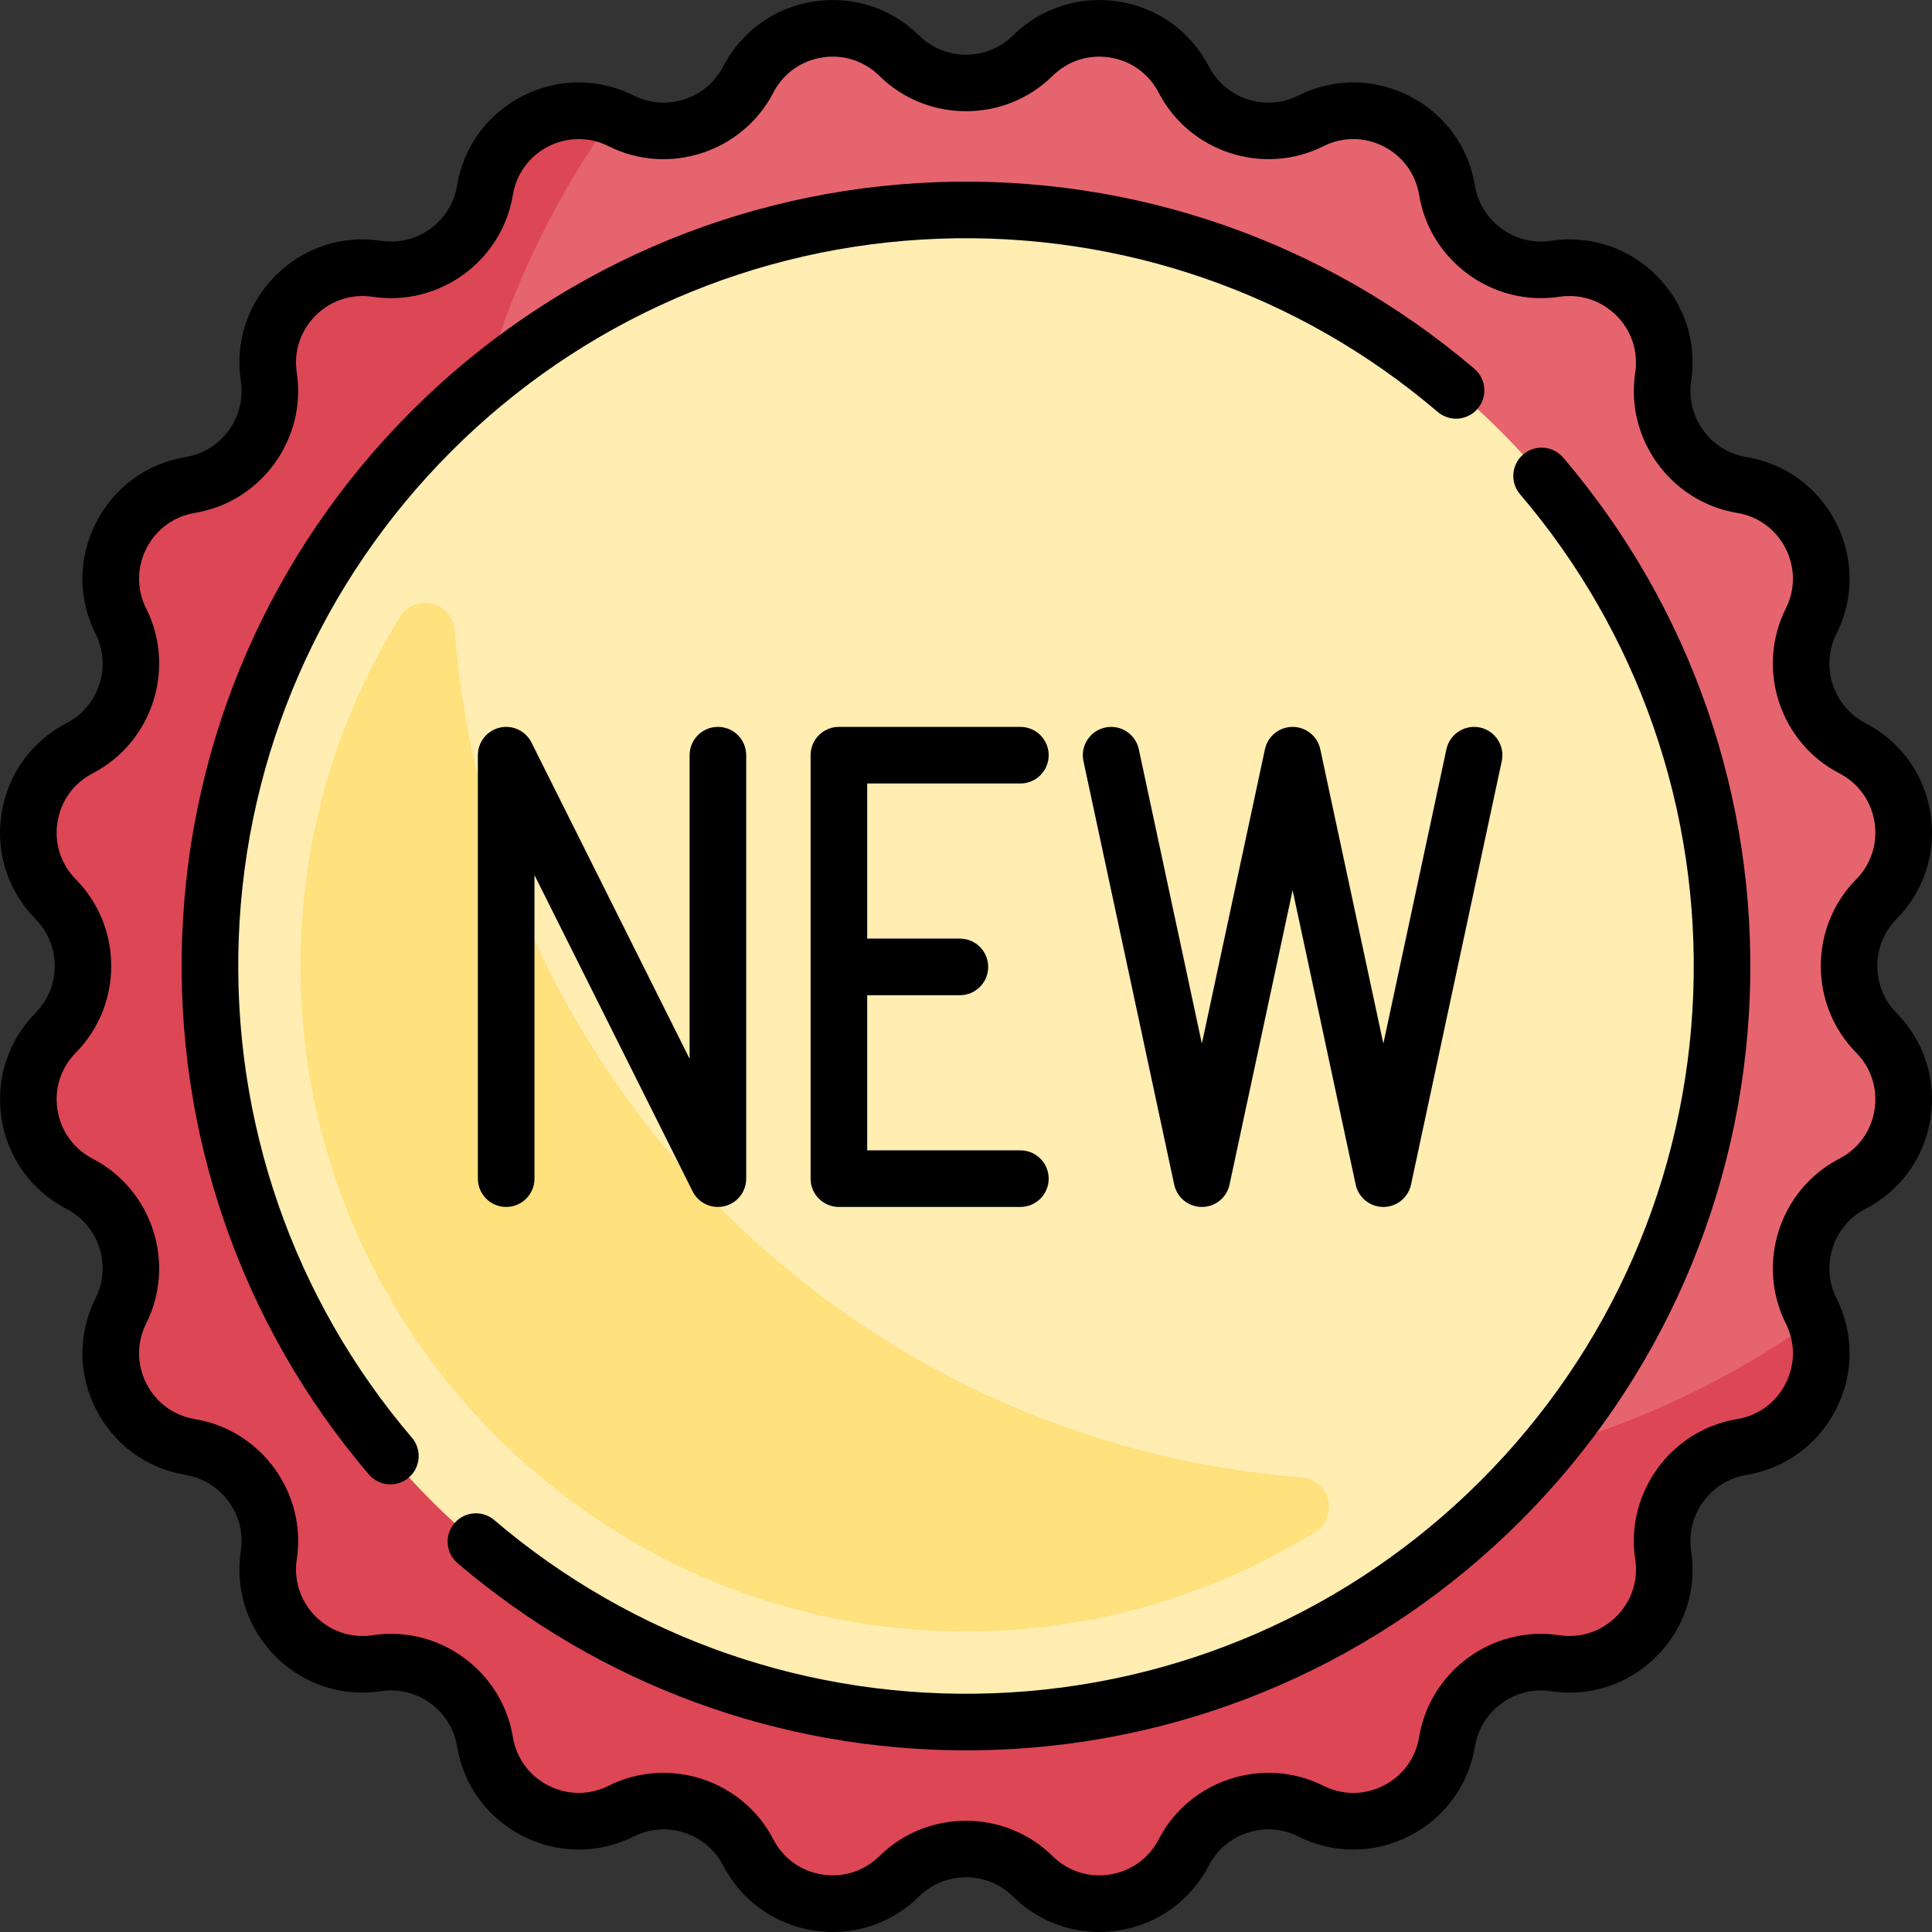
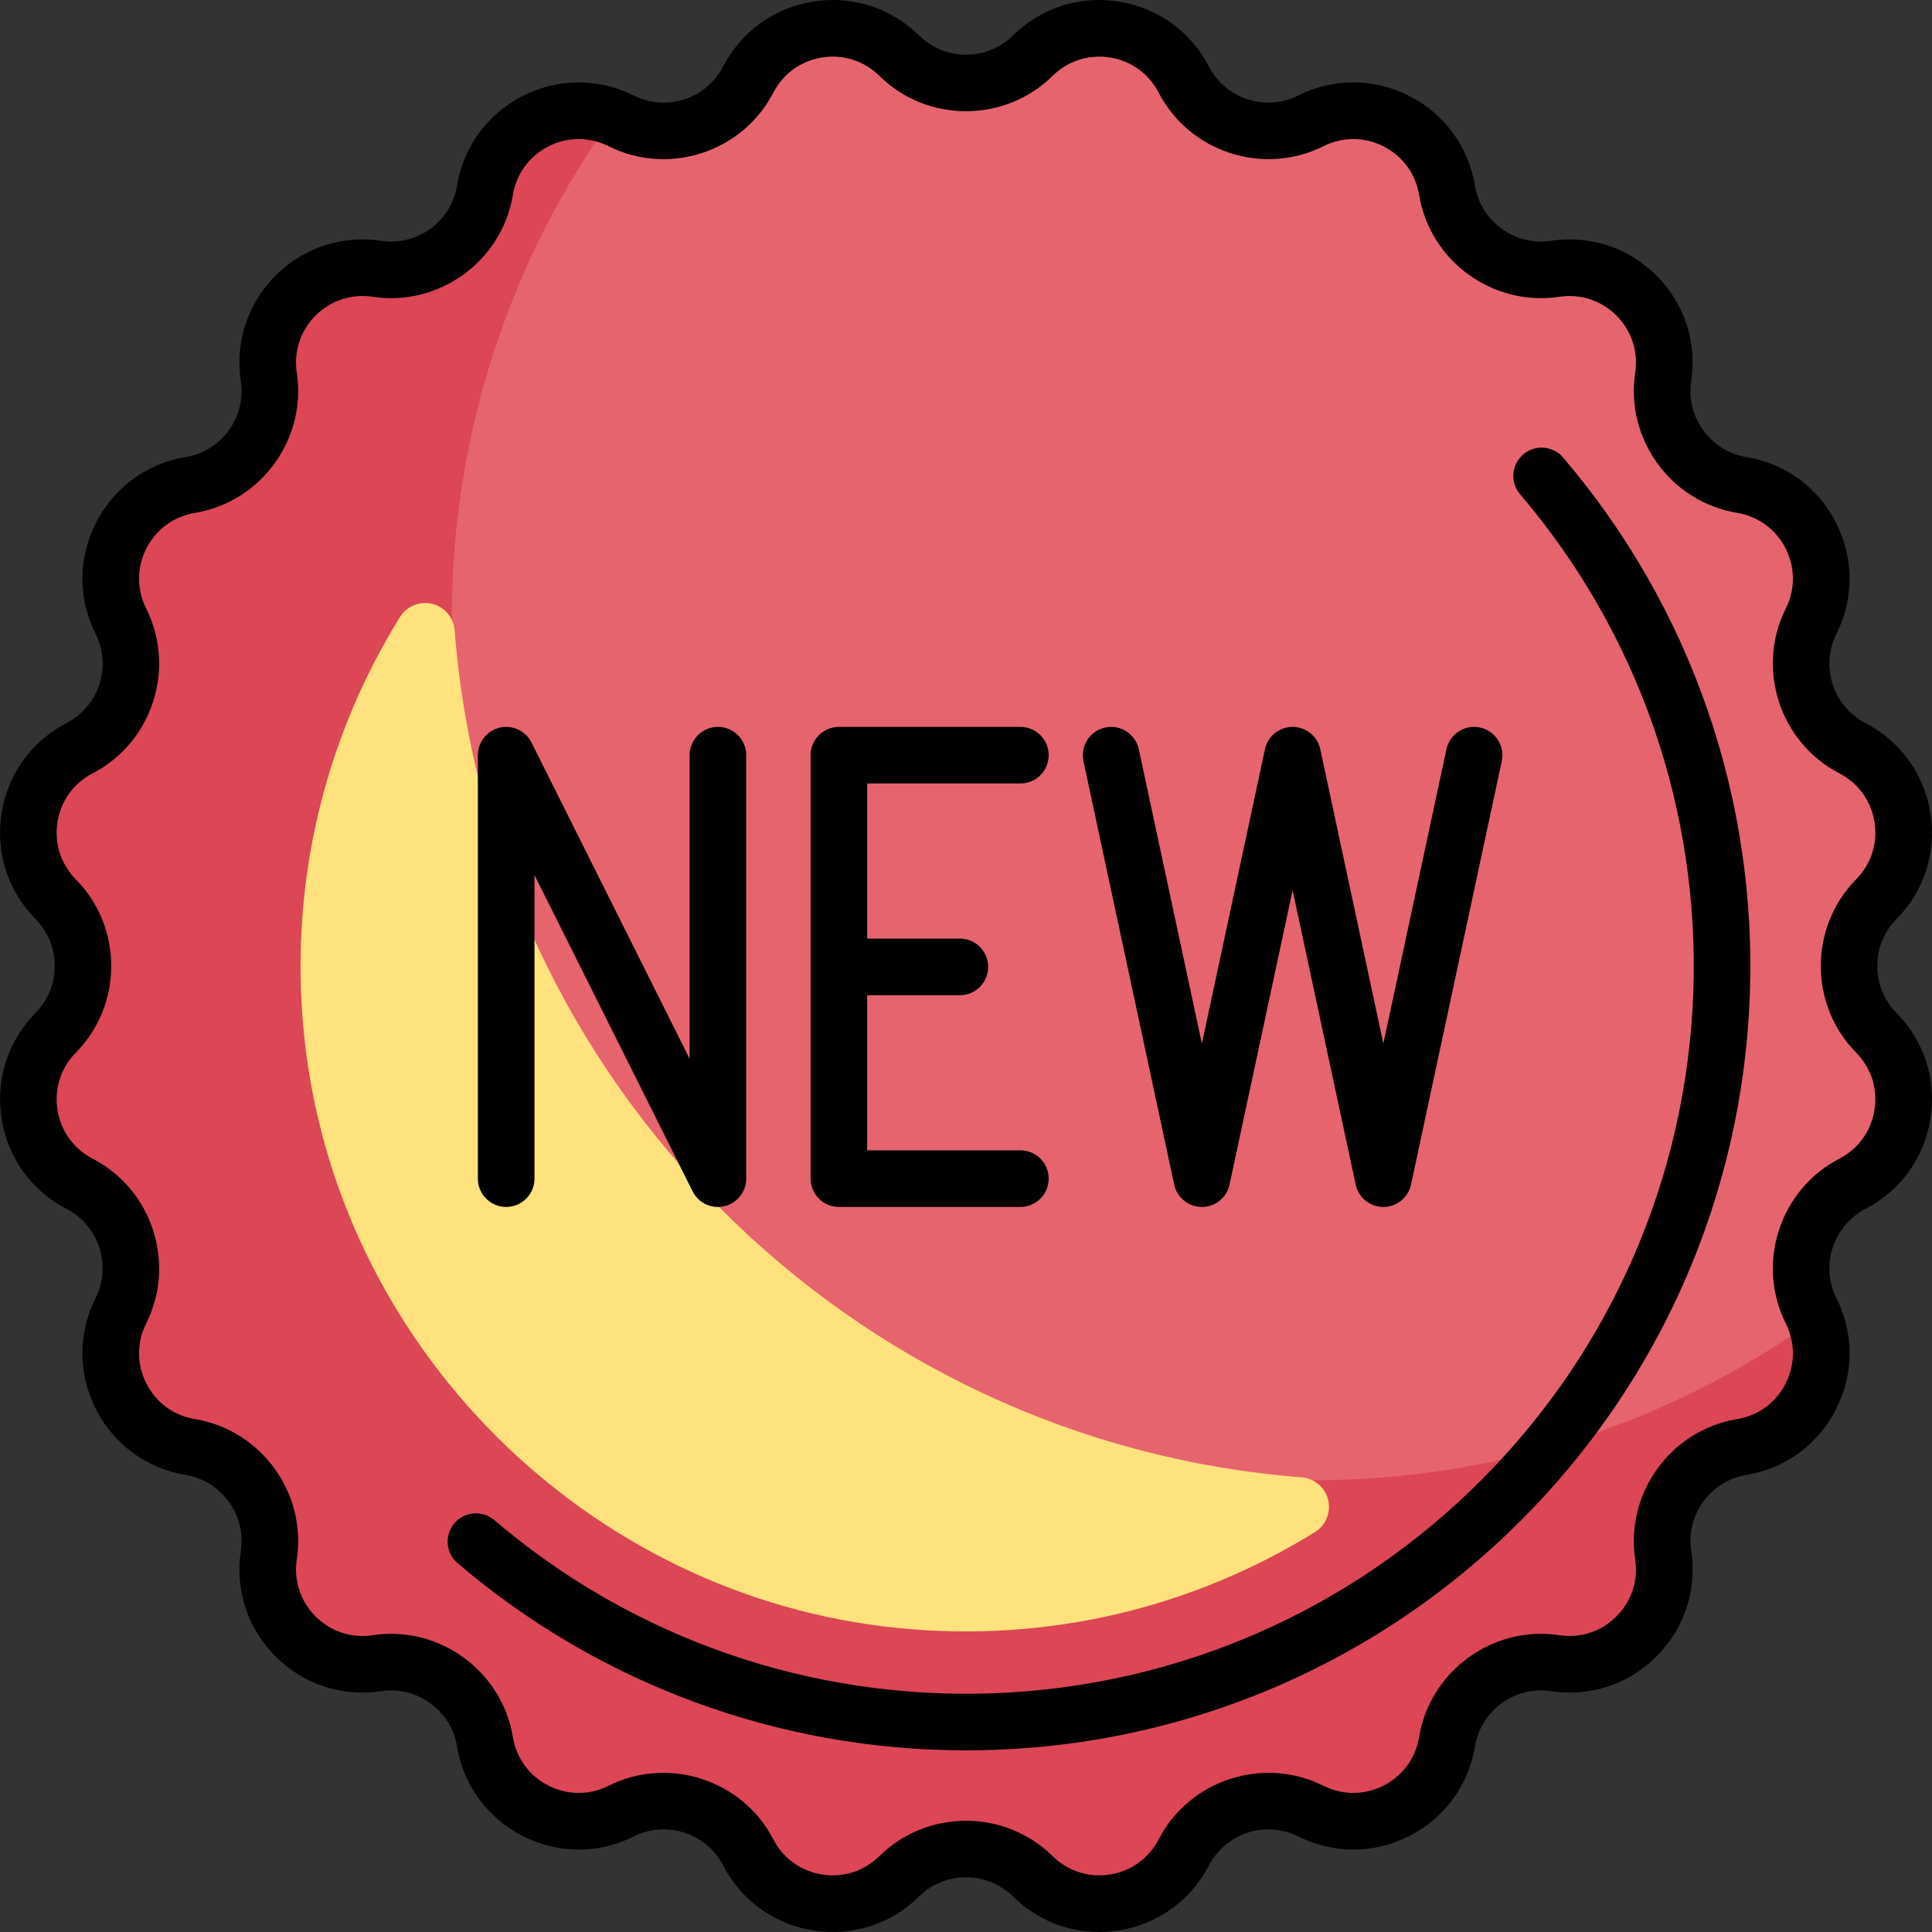
<svg xmlns="http://www.w3.org/2000/svg" version="1.1" id="Capa_1" x="0px" y="0px" viewBox="0 0 512.001 512.001" style="enable-background:new 0 0 512.001 512.001;" xml:space="preserve">
  <rect x="0" y="0" width="512.001" height="512.001" fill="#333333" stroke="none" />
  <path style="fill:#E6646E;" d="M273.685,14.769L273.685,14.769c12.076-11.915,32.239-8.722,40.042,6.342l0,0  c6.336,12.231,21.323,17.1,33.638,10.93l0,0c15.166-7.601,33.356,1.668,36.122,18.405l0,0c2.246,13.59,14.995,22.853,28.614,20.789  l0,0c16.772-2.542,31.208,11.894,28.667,28.667l0,0c-2.064,13.619,7.199,26.368,20.789,28.614l0,0  c16.737,2.766,26.005,20.955,18.405,36.122l0,0c-6.171,12.315-1.301,27.302,10.93,33.638l0,0  c15.063,7.803,18.257,27.966,6.342,40.042l0,0c-9.675,9.805-9.675,25.564,0,35.369l0,0c11.915,12.076,8.722,32.239-6.342,40.042l0,0  c-12.231,6.336-17.1,21.323-10.93,33.638l0,0c7.601,15.166-1.668,33.356-18.405,36.122l0,0  c-13.59,2.246-22.853,14.995-20.789,28.614l0,0c2.542,16.772-11.894,31.208-28.667,28.667l0,0  c-13.619-2.064-26.368,7.199-28.614,20.789l0,0c-2.766,16.737-20.955,26.005-36.122,18.405l0,0  c-12.315-6.171-27.302-1.301-33.638,10.93l0,0c-7.803,15.063-27.966,18.257-40.042,6.342l0,0c-9.805-9.675-25.564-9.675-35.369,0  l0,0c-12.076,11.915-32.239,8.722-40.042-6.342l0,0c-6.336-12.231-21.323-17.1-33.638-10.93l0,0  c-15.166,7.601-33.356-1.668-36.122-18.405l0,0c-2.246-13.59-14.995-22.853-28.614-20.789l0,0  c-16.772,2.542-31.208-11.894-28.667-28.667l0,0c2.064-13.619-7.199-26.368-20.789-28.614l0,0  c-16.737-2.766-26.005-20.955-18.405-36.122l0,0c6.171-12.315,1.301-27.302-10.93-33.638l0,0  c-15.063-7.803-18.257-27.966-6.342-40.042l0,0c9.675-9.805,9.675-25.564,0-35.369l0,0c-11.915-12.076-8.722-32.239,6.342-40.042  l0,0c12.231-6.336,17.1-21.323,10.93-33.638l0,0c-7.601-15.166,1.668-33.356,18.405-36.122l0,0  c13.59-2.246,22.853-14.995,20.789-28.614l0,0C68.692,83.13,83.128,68.694,99.901,71.235l0,0  c13.619,2.064,26.368-7.199,28.614-20.789l0,0c2.766-16.737,20.955-26.005,36.122-18.405l0,0  c12.315,6.171,27.302,1.301,33.638-10.93l0,0c7.803-15.063,27.966-18.257,40.042-6.342l0,0  C248.121,24.444,263.88,24.444,273.685,14.769z" />
  <path style="fill:#DC4655;" d="M348.182,392.27c-126.171,0-228.452-102.281-228.452-228.452c0-49.474,15.779-95.237,42.507-132.638  c-14.631-5.575-31.101,3.395-33.723,19.265c-2.246,13.591-14.995,22.853-28.614,20.789c-16.772-2.542-31.208,11.895-28.666,28.667  c2.064,13.62-7.2,26.368-20.789,28.614l0,0c-16.738,2.766-26.005,20.955-18.405,36.122c6.172,12.315,1.301,27.302-10.93,33.638  c-15.063,7.803-18.256,27.966-6.342,40.042c9.675,9.805,9.675,25.564,0,35.369c-11.916,12.076-8.722,32.239,6.342,40.042  c12.232,6.336,17.101,21.323,10.93,33.637c-7.6,15.166,1.667,33.357,18.405,36.122l0,0c13.59,2.246,22.853,14.994,20.789,28.614  c-2.542,16.772,11.894,31.208,28.666,28.667c13.619-2.064,26.368,7.2,28.614,20.789c2.766,16.737,20.955,26.005,36.121,18.405h0.001  c12.315-6.171,27.302-1.301,33.638,10.93c7.803,15.063,27.965,18.256,40.041,6.342c9.806-9.675,25.563-9.675,35.369,0  c12.076,11.916,32.239,8.722,40.041-6.342c6.336-12.232,21.323-17.1,33.638-10.93h0.001c15.165,7.601,33.355-1.668,36.121-18.405  c2.246-13.59,14.995-22.853,28.614-20.789c16.772,2.542,31.208-11.894,28.666-28.667c-2.064-13.619,7.2-26.368,20.789-28.614l0,0  c15.871-2.622,24.84-19.091,19.266-33.723C443.42,376.49,397.658,392.27,348.182,392.27z" />
-   <circle style="fill:#FFEDB1;" cx="256.002" cy="256.002" r="200.393" />
  <path style="fill:#FFE17D;" d="M344.878,391.503c-119.603-9.359-215.022-104.778-224.38-224.381  c-0.322-4.109-3.655-7.312-7.776-7.312l0,0c-2.725,0-5.3,1.38-6.733,3.698c-19.552,31.613-29.522,69.771-25.429,110.538  c8.279,82.447,74.956,149.121,157.404,157.395c40.764,4.091,78.918-5.879,110.529-25.429c2.317-1.433,3.698-4.009,3.698-6.733l0,0  C352.19,395.158,348.987,391.824,344.878,391.503z" />
  <path d="M502.571,243.583c7.371-7.47,10.656-17.699,9.015-28.064c-1.642-10.365-7.928-19.078-17.246-23.904  c-8.54-4.424-11.982-15.019-7.674-23.618c4.702-9.383,4.666-20.126-0.099-29.477c-4.765-9.351-13.436-15.694-23.788-17.404  c-9.49-1.568-16.037-10.582-14.597-20.091c1.572-10.376-1.781-20.582-9.202-28.002c-7.421-7.42-17.625-10.775-28.004-9.204  c-9.506,1.444-18.522-5.106-20.09-14.597c-1.711-10.354-8.056-19.024-17.405-23.788s-20.094-4.8-29.477-0.098  c-8.597,4.309-19.193,0.866-23.618-7.675c-4.826-9.318-13.539-15.603-23.903-17.245c-10.357-1.642-20.593,1.644-28.064,9.015l0,0  c-6.848,6.756-17.985,6.756-24.833,0c-7.471-7.371-17.7-10.658-28.064-9.015c-10.365,1.642-19.077,7.928-23.903,17.245  c-4.425,8.541-15.017,11.986-23.619,7.675c-9.381-4.702-20.123-4.667-29.475,0.098c-9.352,4.764-15.695,13.435-17.406,23.79  c-1.568,9.489-10.582,16.044-20.09,14.595c-10.372-1.57-20.582,1.782-28.004,9.204c-7.421,7.421-10.774,17.626-9.202,28.002  c1.44,9.51-5.107,18.523-14.597,20.091c-10.354,1.711-19.023,8.055-23.788,17.405s-4.801,20.094-0.099,29.476  c4.309,8.6,0.866,19.194-7.674,23.618c-9.319,4.827-15.604,13.54-17.246,23.904c-1.642,10.365,1.644,20.594,9.015,28.064  c6.756,6.847,6.756,17.987,0,24.834c-7.371,7.47-10.656,17.699-9.015,28.064s7.928,19.078,17.246,23.904  c8.54,4.424,11.982,15.019,7.674,23.618c-4.702,9.383-4.666,20.126,0.099,29.477s13.436,15.694,23.788,17.404  c9.49,1.568,16.037,10.582,14.597,20.091c-1.572,10.376,1.781,20.582,9.202,28.002c7.421,7.42,17.625,10.776,28.004,9.204  c9.503-1.446,18.522,5.106,20.09,14.597c1.711,10.354,8.056,19.024,17.405,23.788c9.35,4.763,20.094,4.8,29.477,0.098  c8.599-4.308,19.193-0.866,23.618,7.675c4.826,9.318,13.539,15.603,23.903,17.245c10.363,1.645,20.594-1.643,28.064-9.015  c6.848-6.756,17.985-6.756,24.833,0c6.208,6.125,14.32,9.429,22.832,9.429c1.731,0,3.48-0.137,5.232-0.414  c10.365-1.642,19.077-7.928,23.903-17.245c4.426-8.541,15.02-11.984,23.619-7.675c9.382,4.702,20.123,4.667,29.475-0.098  c9.352-4.764,15.695-13.435,17.406-23.79c1.569-9.489,10.587-16.04,20.09-14.595c10.375,1.572,20.583-1.782,28.004-9.204  c7.421-7.421,10.774-17.626,9.202-28.002c-1.44-9.51,5.107-18.523,14.597-20.091c10.354-1.711,19.023-8.055,23.788-17.405  c4.765-9.351,4.801-20.094,0.099-29.476c-4.309-8.6-0.866-19.194,7.674-23.618c9.319-4.827,15.604-13.54,17.246-23.904  c1.642-10.365-1.644-20.594-9.015-28.064C495.815,261.57,495.815,250.43,502.571,243.583z M491.893,278.952  c3.988,4.042,5.766,9.576,4.877,15.182c-0.888,5.608-4.289,10.321-9.331,12.933c-15.785,8.178-22.148,27.762-14.185,43.657  c2.544,5.076,2.524,10.888-0.054,15.946c-2.577,5.059-7.268,8.491-12.869,9.416c-17.541,2.899-29.645,19.559-26.981,37.138  c0.851,5.613-0.964,11.134-4.979,15.148c-4.015,4.015-9.534,5.831-15.149,4.979c-17.582-2.665-34.239,9.44-37.137,26.981  c-0.926,5.602-4.358,10.292-9.417,12.87s-10.871,2.597-15.946,0.053c-15.897-7.968-35.48-1.602-43.656,14.186  c-2.611,5.042-7.325,8.442-12.933,9.33c-5.608,0.888-11.142-0.889-15.183-4.876c-6.328-6.245-14.638-9.367-22.951-9.367  c-8.312,0-16.624,3.123-22.951,9.366c-4.042,3.989-9.582,5.767-15.183,4.877c-5.607-0.888-10.321-4.289-12.933-9.33  c-8.178-15.787-27.762-22.148-43.657-14.186c-5.076,2.543-10.889,2.524-15.944-0.053c-5.06-2.577-8.492-7.269-9.418-12.87  c-2.898-17.541-19.554-29.647-37.137-26.981c-5.612,0.851-11.136-0.964-15.149-4.979c-4.015-4.015-5.829-9.536-4.979-15.148  c2.664-17.578-9.44-34.238-26.981-37.138c-5.602-0.925-10.292-4.357-12.869-9.416c-2.578-5.059-2.598-10.871-0.054-15.946  c7.965-15.895,1.602-35.479-14.186-43.656c-5.041-2.611-8.442-7.325-9.33-12.933c-0.889-5.607,0.889-11.142,4.877-15.182  c12.487-12.656,12.487-33.248,0-45.903c-3.988-4.042-5.766-9.576-4.877-15.182c0.888-5.608,4.289-10.321,9.331-12.933  c15.785-8.178,22.148-27.762,14.184-43.657c-2.544-5.076-2.524-10.888,0.054-15.946c2.577-5.059,7.268-8.491,12.869-9.416  c17.541-2.899,29.645-19.559,26.981-37.138c-0.851-5.613,0.964-11.134,4.979-15.148c4.016-4.014,9.539-5.829,15.149-4.979  c17.576,2.658,34.239-9.44,37.137-26.981c0.926-5.602,4.358-10.292,9.417-12.87c5.06-2.577,10.872-2.596,15.946-0.053  c15.895,7.967,35.48,1.602,43.656-14.186c2.611-5.042,7.325-8.442,12.933-9.33c5.603-0.889,11.142,0.889,15.183,4.876  c12.656,12.488,33.247,12.488,45.902,0c4.042-3.988,9.583-5.766,15.183-4.877c5.607,0.888,10.321,4.289,12.933,9.33  c8.179,15.788,27.764,22.149,43.657,14.186c5.075-2.543,10.888-2.524,15.944,0.053c5.06,2.577,8.492,7.269,9.418,12.87  c2.898,17.541,19.55,29.642,37.137,26.981c5.614-0.851,11.136,0.964,15.149,4.979c4.015,4.015,5.829,9.536,4.979,15.148  c-2.664,17.578,9.44,34.238,26.981,37.138c5.602,0.925,10.292,4.357,12.869,9.416c2.578,5.059,2.598,10.871,0.054,15.946  c-7.965,15.895-1.602,35.479,14.186,43.656c5.041,2.611,8.442,7.325,9.33,12.933c0.889,5.607-0.889,11.142-4.877,15.182  C479.407,245.704,479.407,266.296,491.893,278.952z" />
-   <path d="M63.267,248.753c1.804-48.759,21.81-94.626,56.336-129.151c34.524-34.525,80.39-54.531,129.15-56.335  c48.49-1.797,95.463,14.505,132.252,45.893c3.153,2.689,7.886,2.313,10.574-0.838c2.688-3.151,2.313-7.885-0.838-10.573  c-39.659-33.835-90.282-51.398-142.543-49.471c-52.556,1.943-101.991,23.507-139.203,60.718  c-37.211,37.211-58.774,86.648-60.718,139.203c-1.933,52.261,15.636,102.884,49.471,142.542c1.484,1.739,3.59,2.632,5.71,2.632  c1.721,0,3.451-0.589,4.864-1.794c3.15-2.688,3.526-7.422,0.838-10.573C77.772,344.216,61.474,297.247,63.267,248.753z" />
  <path d="M403.677,120.421c-3.15,2.688-3.526,7.422-0.838,10.573c31.389,36.791,47.686,83.759,45.894,132.253  c-1.804,48.759-21.81,94.626-56.336,129.151c-34.524,34.525-80.391,54.532-129.15,56.335  c-48.505,1.791-95.464-14.506-132.252-45.893c-3.153-2.689-7.887-2.313-10.574,0.838c-2.688,3.151-2.313,7.885,0.838,10.573  c37.687,32.152,85.27,49.615,134.755,49.615c2.591,0,5.188-0.048,7.788-0.144c52.556-1.943,101.991-23.507,139.203-60.718  c37.211-37.211,58.774-86.648,60.718-139.203c1.933-52.261-15.636-102.884-49.471-142.542  C411.563,118.11,406.832,117.732,403.677,120.421z" />
  <path d="M182.754,200.134v80.452l-41.904-83.806c-1.556-3.112-5.042-4.746-8.432-3.945c-3.385,0.799-5.776,3.821-5.776,7.299  v112.222c0,4.142,3.357,7.5,7.5,7.5c4.143,0,7.5-3.358,7.5-7.5v-80.452l41.904,83.806c1.291,2.583,3.915,4.147,6.706,4.147  c0.571,0,1.149-0.066,1.726-0.202c3.385-0.799,5.776-3.821,5.776-7.299V200.134c0-4.142-3.357-7.5-7.5-7.5  C186.111,192.634,182.754,195.992,182.754,200.134z" />
  <path d="M270.412,207.633c4.143,0,7.5-3.358,7.5-7.5s-3.357-7.5-7.5-7.5h-48.095c-4.143,0-7.5,3.358-7.5,7.5v112.222  c0,4.142,3.357,7.5,7.5,7.5h48.095c4.143,0,7.5-3.358,7.5-7.5c0-4.142-3.357-7.5-7.5-7.5h-40.596v-41.112h24.563  c4.143,0,7.5-3.358,7.5-7.5c0-4.142-3.357-7.5-7.5-7.5h-24.563v-41.112H270.412z" />
  <path d="M383.316,198.563l-16.714,77.999l-16.713-77.999c-0.741-3.458-3.798-5.929-7.334-5.929s-6.593,2.471-7.334,5.929  l-16.714,77.999l-16.713-77.999c-0.868-4.051-4.855-6.629-8.905-5.762c-4.051,0.868-6.63,4.855-5.763,8.905l24.047,112.222  c0.741,3.458,3.798,5.929,7.334,5.929c3.536,0,6.593-2.471,7.334-5.929l16.714-77.999l16.713,77.999  c0.741,3.458,3.798,5.929,7.334,5.929s6.593-2.471,7.334-5.929l24.048-112.222c0.867-4.05-1.712-8.037-5.763-8.905  C388.181,191.935,384.185,194.512,383.316,198.563z" />
  <g>
</g>
  <g>
</g>
  <g>
</g>
  <g>
</g>
  <g>
</g>
  <g>
</g>
  <g>
</g>
  <g>
</g>
  <g>
</g>
  <g>
</g>
  <g>
</g>
  <g>
</g>
  <g>
</g>
  <g>
</g>
  <g>
</g>
</svg>